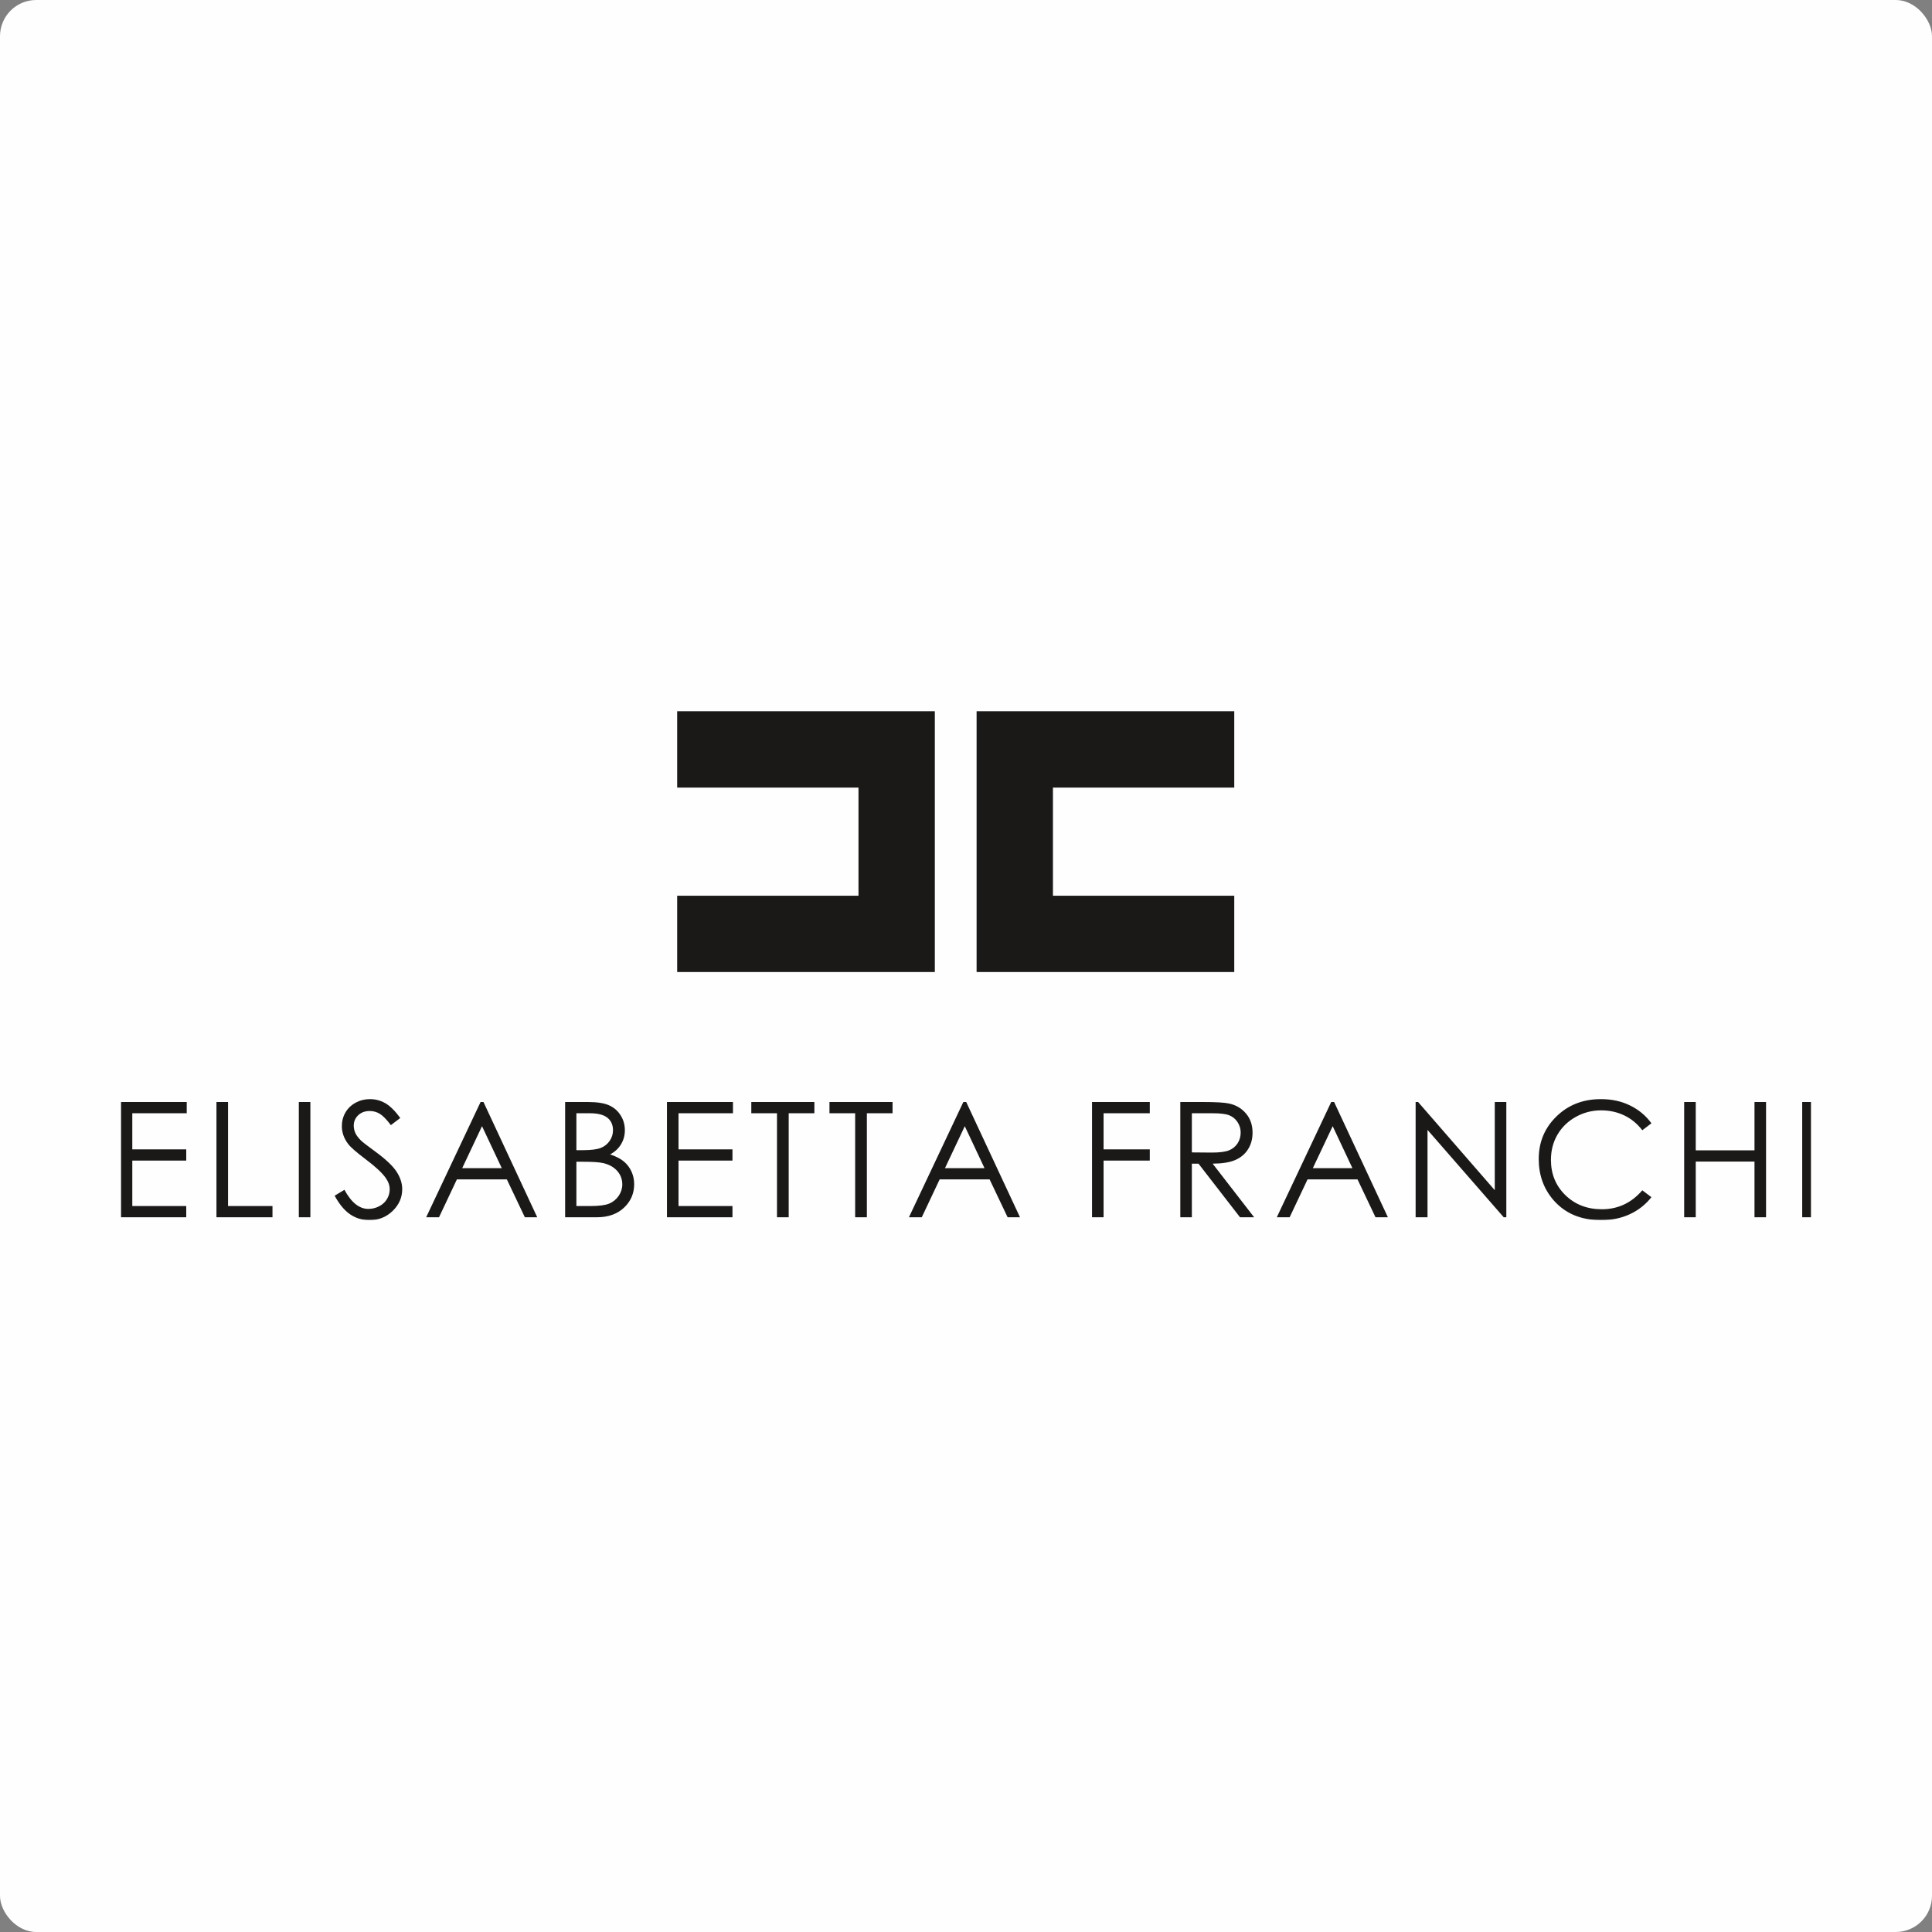
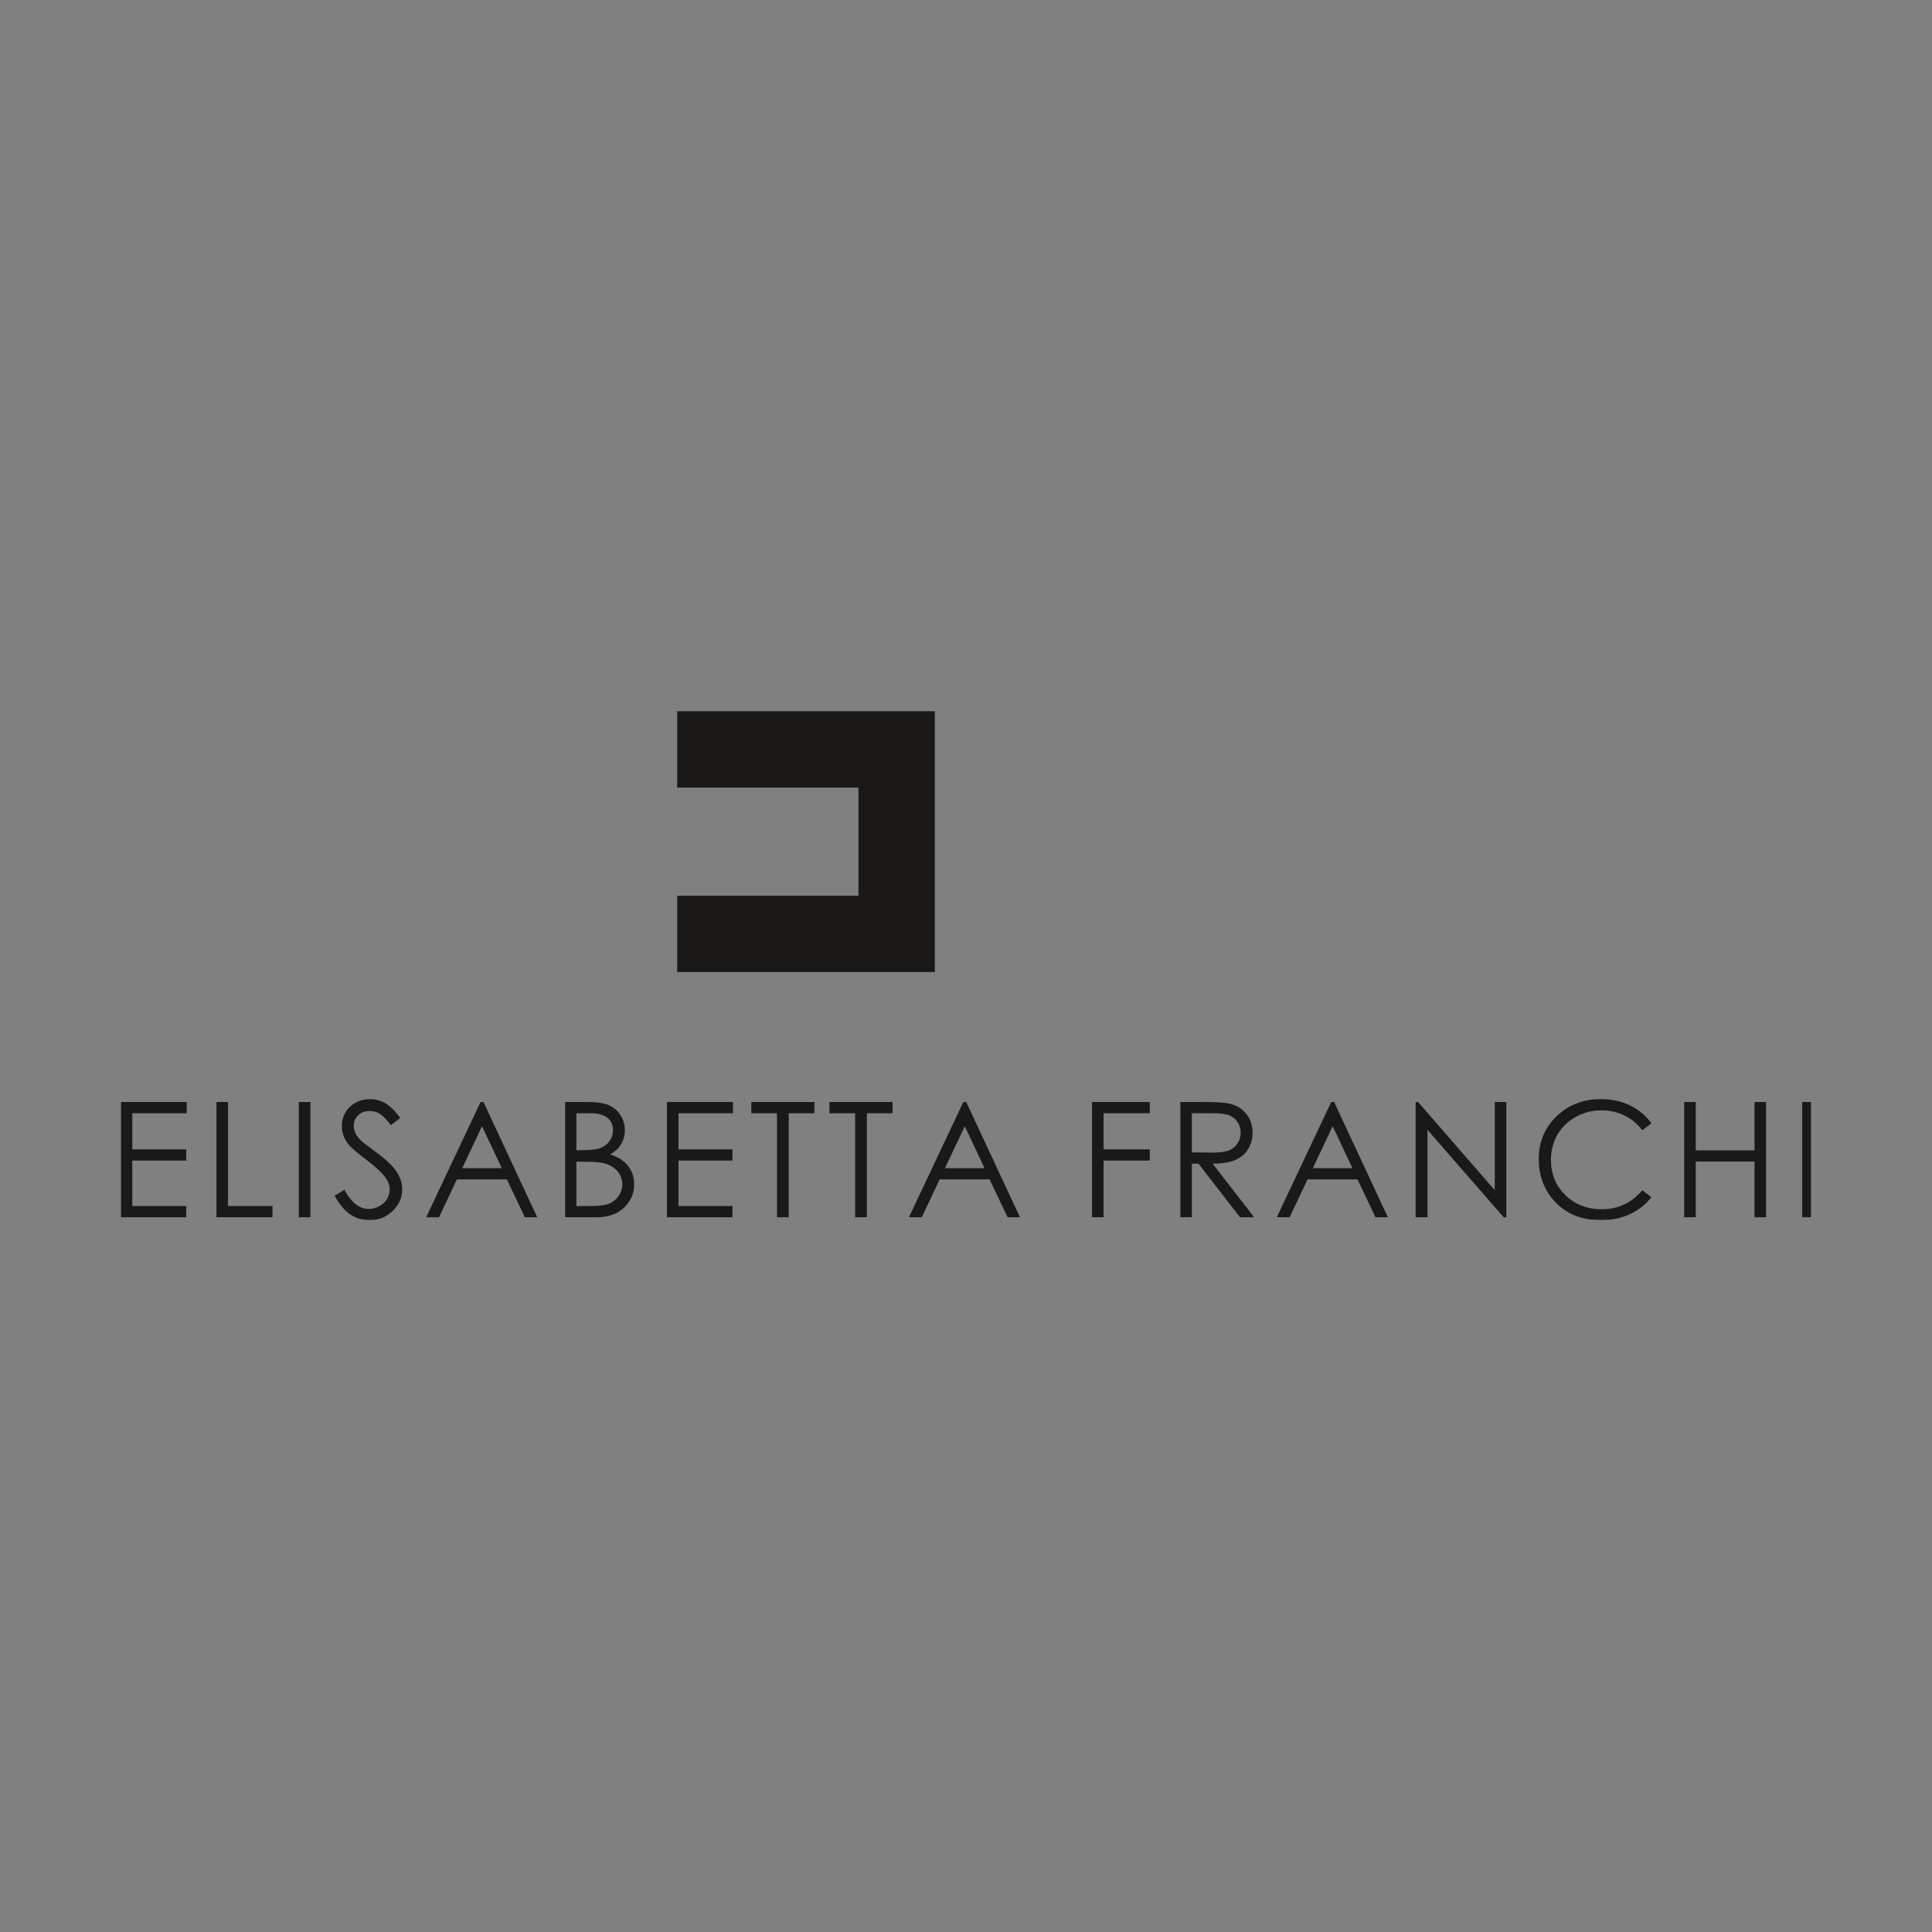
<svg xmlns="http://www.w3.org/2000/svg" width="1600" height="1600" viewBox="0 0 1600 1600" fill="none">
  <rect x="0" y="0" width="1600" height="1600" fill="#808080" stroke="none" />
-   <rect width="1600" height="1600" rx="30" fill="#FEFEFE" />
  <g clip-path="url(#clip0_423_167)">
    <mask id="mask0_423_167" style="mask-type:luminance" maskUnits="userSpaceOnUse" x="99" y="909" width="1401" height="102">
-       <path d="M99.999 909.293H1500V1010.56H99.999V909.293Z" fill="white" />
+       <path d="M99.999 909.293H1500V1010.56H99.999V909.293" fill="white" />
    </mask>
    <g mask="url(#mask0_423_167)">
      <path fill-rule="evenodd" clip-rule="evenodd" d="M99.999 912.642H154.646V921.945H109.564V951.851H154.243V961.154H109.564V998.79H154.243V1008.09H99.999V912.642ZM179.266 912.642H188.851V998.79H225.659V1008.09H179.266V912.642ZM247.474 912.642H257.039V1008.09H247.474V912.642ZM277.138 990.233L285.25 985.35C290.961 995.904 297.56 1001.17 305.047 1001.17C308.255 1001.17 311.282 1000.42 314.087 998.931C316.913 997.458 319.052 995.44 320.525 992.937C321.998 990.435 322.724 987.771 322.724 984.966C322.724 981.778 321.655 978.65 319.475 975.563C316.489 971.325 311.04 966.219 303.069 960.246C295.098 954.232 290.134 949.894 288.197 947.21C284.806 942.71 283.111 937.826 283.111 932.6C283.111 928.463 284.12 924.669 286.098 921.258C288.096 917.848 290.921 915.164 294.553 913.186C298.186 911.229 302.101 910.24 306.359 910.24C310.879 910.24 315.117 911.35 319.032 913.59C322.946 915.81 327.124 919.906 331.503 925.859L323.713 931.792C320.101 927.03 317.014 923.882 314.471 922.368C311.928 920.835 309.143 920.088 306.157 920.088C302.282 920.088 299.114 921.258 296.652 923.579C294.19 925.94 292.959 928.786 292.959 932.216C292.959 934.295 293.403 936.313 294.251 938.25C295.118 940.207 296.713 942.306 299.033 944.607C300.264 945.817 304.401 949.006 311.404 954.131C319.697 960.246 325.388 965.674 328.476 970.417C331.543 975.179 333.097 979.982 333.097 984.785C333.097 991.686 330.474 997.72 325.207 1002.83C319.94 1007.93 313.543 1010.49 305.995 1010.49C300.204 1010.49 294.917 1008.94 290.215 1005.83C285.493 1002.72 281.114 997.518 277.138 990.233ZM400.397 912.642L444.914 1008.09H434.662L419.749 976.713H378.381L363.569 1008.09H352.934L397.995 912.642H400.397ZM399.186 932.66L382.78 967.41H415.552L399.186 932.66ZM468.02 912.642H486.847C494.415 912.642 500.247 913.53 504.303 915.326C508.379 917.122 511.588 919.886 513.929 923.599C516.31 927.312 517.481 931.449 517.481 935.97C517.481 940.228 516.451 944.082 514.373 947.553C512.314 951.044 509.288 953.849 505.292 956.028C510.256 957.703 514.07 959.681 516.734 961.961C519.418 964.221 521.476 966.966 522.949 970.195C524.443 973.423 525.189 976.915 525.189 980.688C525.189 988.357 522.404 994.834 516.794 1000.14C511.184 1005.43 503.678 1008.09 494.233 1008.09H468.02V912.642ZM477.343 921.945V952.517H482.812C489.451 952.517 494.354 951.892 497.482 950.681C500.59 949.45 503.072 947.492 504.888 944.829C506.745 942.185 507.653 939.198 507.653 935.97C507.653 931.611 506.119 928.18 503.052 925.678C499.985 923.196 495.101 921.945 488.422 921.945H477.343ZM477.343 962.103V998.79H489.188C496.171 998.79 501.296 998.103 504.545 996.751C507.794 995.379 510.418 993.22 512.395 990.314C514.353 987.428 515.362 984.28 515.362 980.91C515.362 976.652 513.969 972.919 511.184 969.751C508.42 966.623 504.606 964.443 499.763 963.273C496.493 962.486 490.823 962.103 482.731 962.103H477.343ZM552.351 912.642H606.999V921.945H561.917V951.851H606.595V961.154H561.917V998.79H606.595V1008.09H552.351V912.642ZM622.194 921.945V912.642H674.44V921.945H653.17V1008.09H643.464V921.945H622.194ZM686.931 921.945V912.642H739.177V921.945H717.907V1008.09H708.201V921.945H686.931ZM800.181 912.642L844.718 1008.09H834.466L819.553 976.713H778.185L763.372 1008.09H752.738L797.799 912.642H800.181ZM798.99 932.66L782.584 967.41H815.336L798.99 932.66ZM904.369 912.642H952.216V921.945H913.935V951.851H952.216V961.154H913.935V1008.09H904.369V912.642ZM977.481 912.642H996.531C1007.15 912.642 1014.35 913.086 1018.12 913.953C1023.81 915.225 1028.42 918.009 1031.97 922.288C1035.54 926.525 1037.31 931.792 1037.31 938.008C1037.31 943.194 1036.08 947.755 1033.62 951.69C1031.2 955.625 1027.69 958.591 1023.13 960.609C1018.59 962.627 1012.29 963.636 1004.26 963.697L1038.63 1008.09H1026.92L992.555 963.697H987.046V1008.09H977.481V912.642ZM987.046 921.945V954.374L1003.53 954.515C1009.93 954.515 1014.65 953.91 1017.72 952.699C1020.77 951.488 1023.17 949.551 1024.9 946.887C1026.6 944.243 1027.47 941.257 1027.47 937.967C1027.47 934.779 1026.6 931.853 1024.84 929.23C1023.13 926.626 1020.85 924.75 1018 923.64C1015.2 922.489 1010.5 921.945 1003.94 921.945H987.046ZM1104.86 912.642L1149.39 1008.09H1139.14L1124.23 976.713H1082.86L1068.03 1008.09H1057.39L1102.46 912.642H1104.86ZM1103.67 932.66L1087.24 967.41H1120.01L1103.67 932.66ZM1172.36 1008.09V912.642H1174.42L1237.9 985.652V912.642H1247.47V1008.09H1245.31L1182.21 935.727V1008.09H1172.36ZM1367.64 930.259L1360.09 936.03C1355.95 930.622 1350.97 926.525 1345.14 923.741C1339.33 920.956 1332.95 919.543 1325.97 919.543C1318.38 919.543 1311.34 921.4 1304.84 925.052C1298.34 928.705 1293.34 933.629 1289.76 939.784C1286.19 945.938 1284.42 952.901 1284.42 960.589C1284.42 972.233 1288.39 981.96 1296.36 989.749C1304.35 997.538 1314.4 1001.45 1326.57 1001.45C1339.93 1001.45 1351.09 996.207 1360.09 985.753L1367.64 991.464C1362.86 997.518 1356.92 1002.22 1349.82 1005.53C1342.7 1008.82 1334.75 1010.49 1325.97 1010.49C1309.26 1010.49 1296.08 1004.92 1286.46 993.805C1278.36 984.422 1274.31 973.08 1274.31 959.822C1274.31 945.858 1279.21 934.093 1289 924.568C1298.81 915.003 1311.1 910.24 1325.85 910.24C1334.75 910.24 1342.8 911.996 1349.96 915.507C1357.15 919.018 1363.04 923.942 1367.64 930.259ZM1394.76 912.642H1404.35V952.658H1453V912.642H1462.57V1008.09H1453V961.961H1404.35V1008.09H1394.76V912.642ZM1492.51 912.642H1502.1V1008.09H1492.51V912.642Z" fill="#1B1918" />
    </g>
    <path fill-rule="evenodd" clip-rule="evenodd" d="M560.805 589H774.187V805.006H560.805V741.782H710.963V652.224H560.805V589Z" fill="#1B1918" />
-     <path fill-rule="evenodd" clip-rule="evenodd" d="M1022.16 589H808.775V805.006H1022.16V741.782H871.999V652.224H1022.16V589Z" fill="#1B1918" />
  </g>
  <defs>
    <clipPath id="clip0_423_167">
      <rect width="1400" height="421.55" fill="white" transform="translate(100 589)" />
    </clipPath>
  </defs>
</svg>